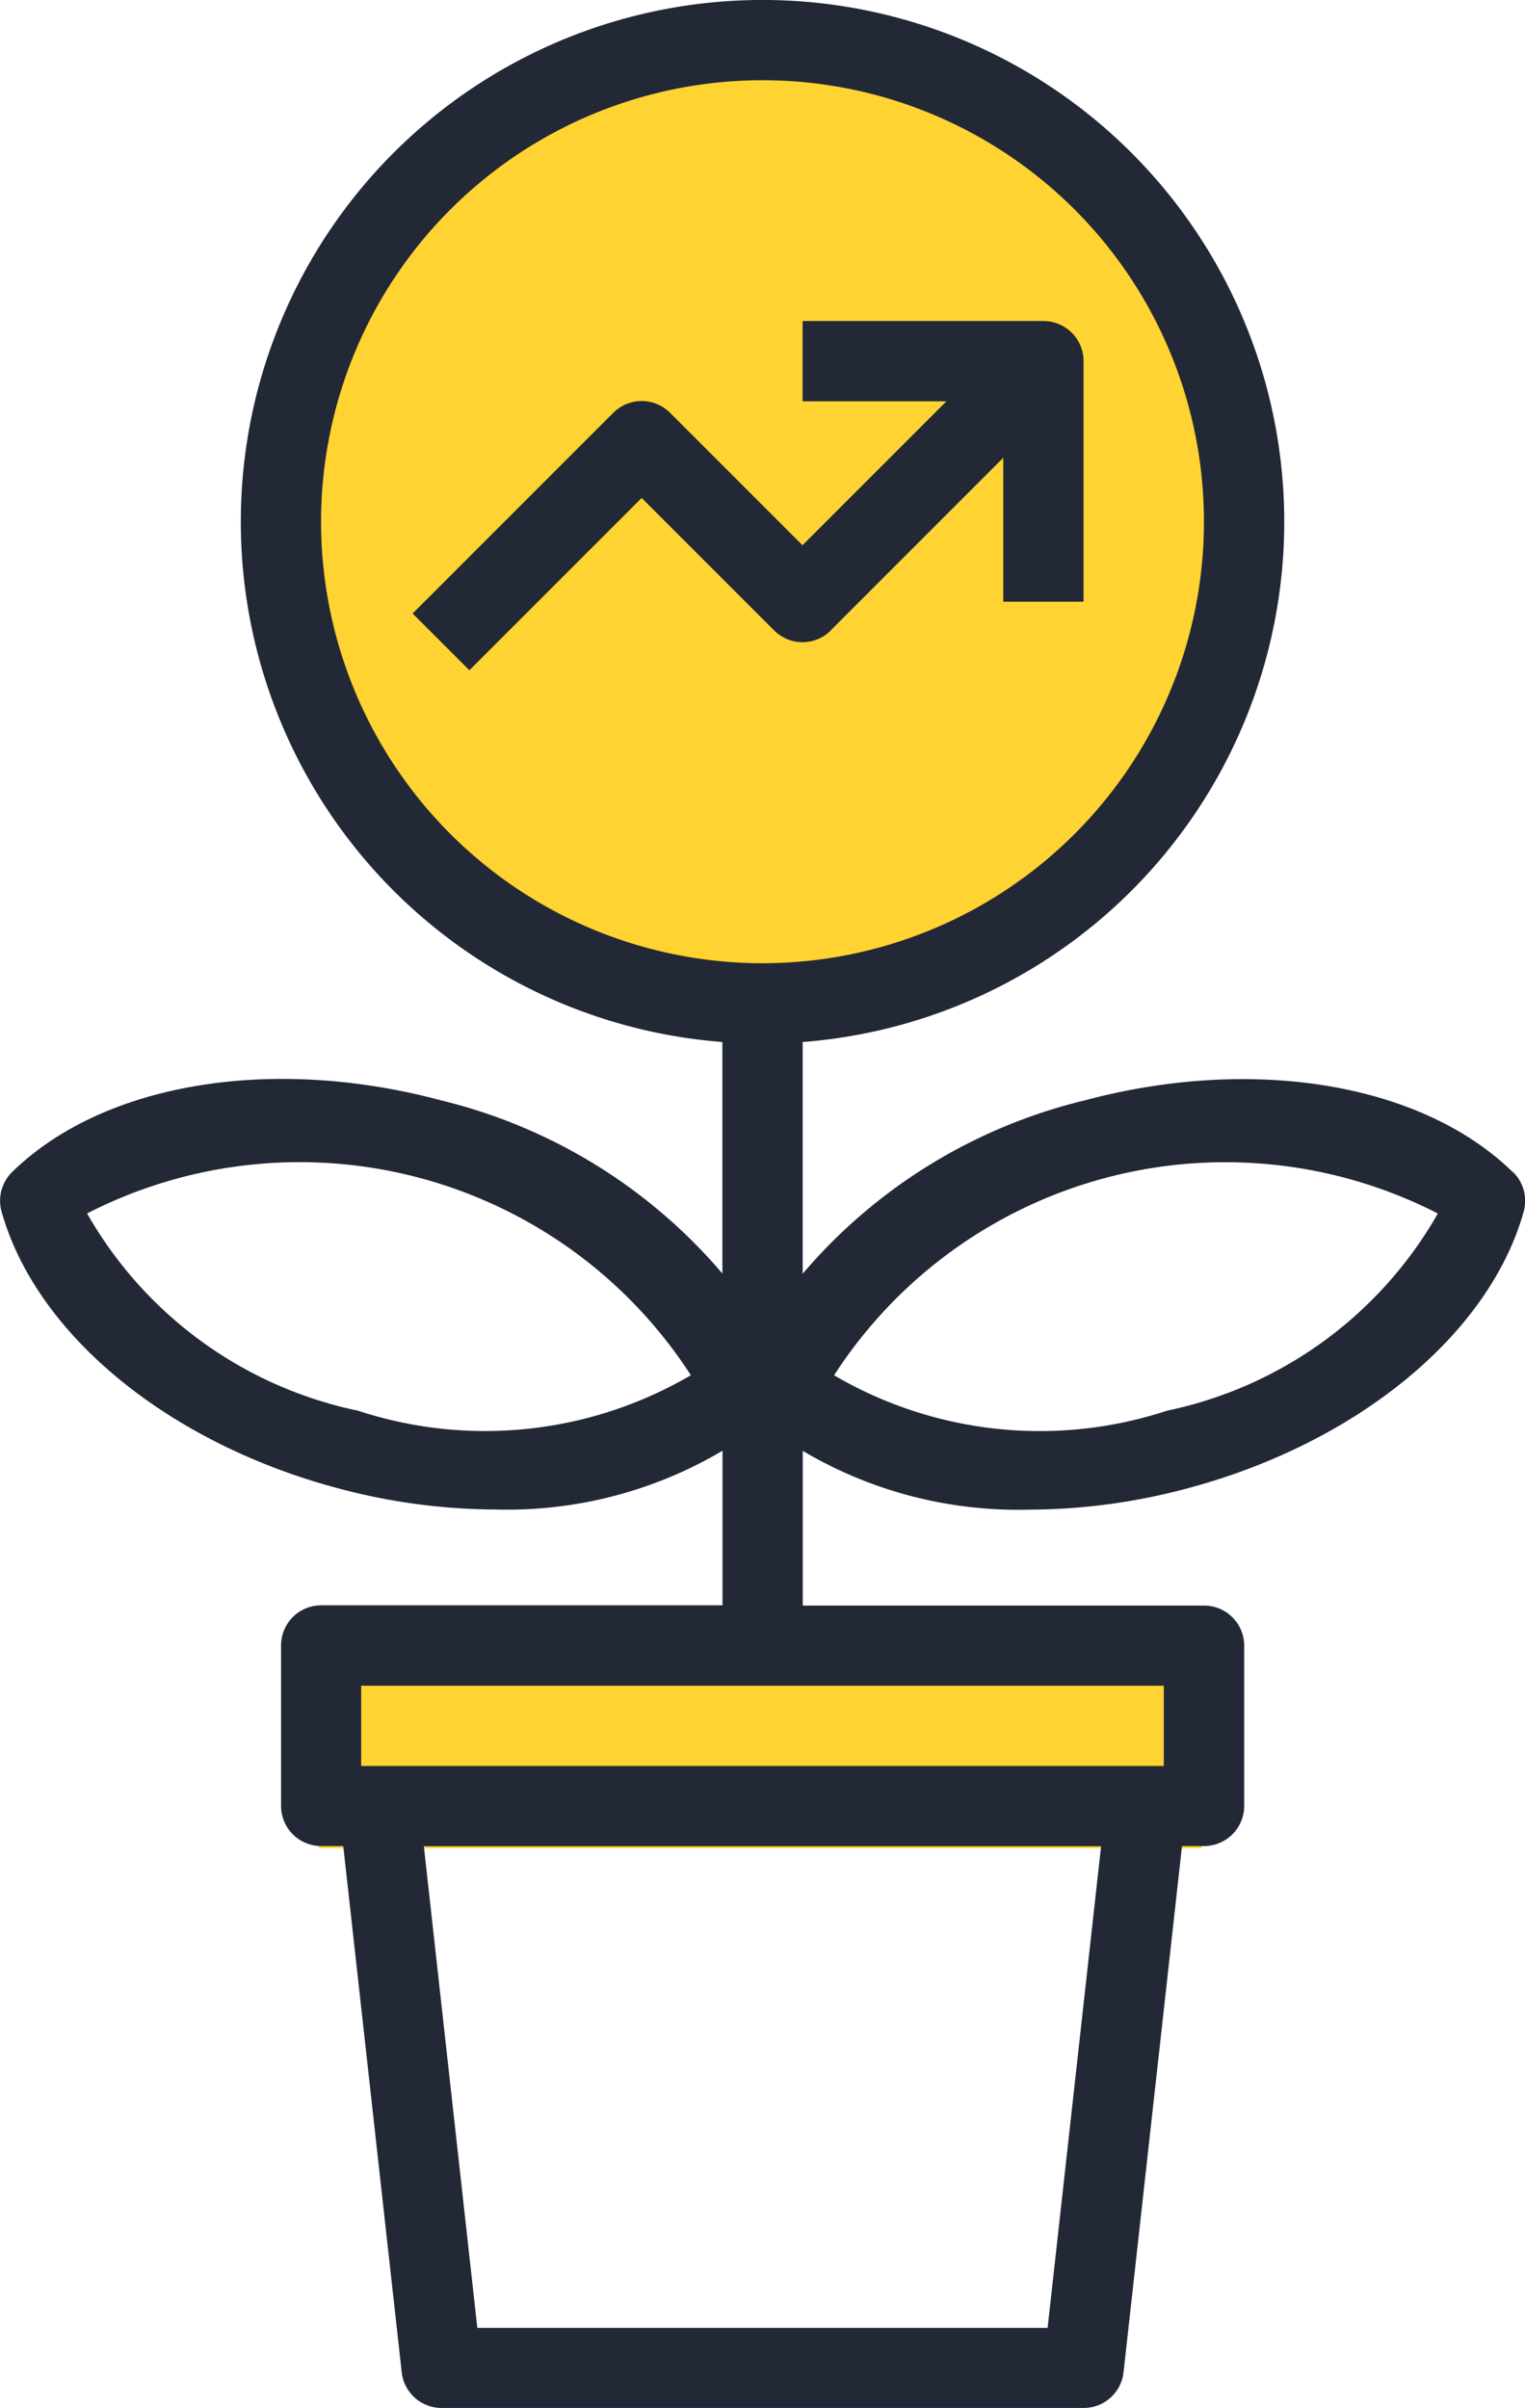
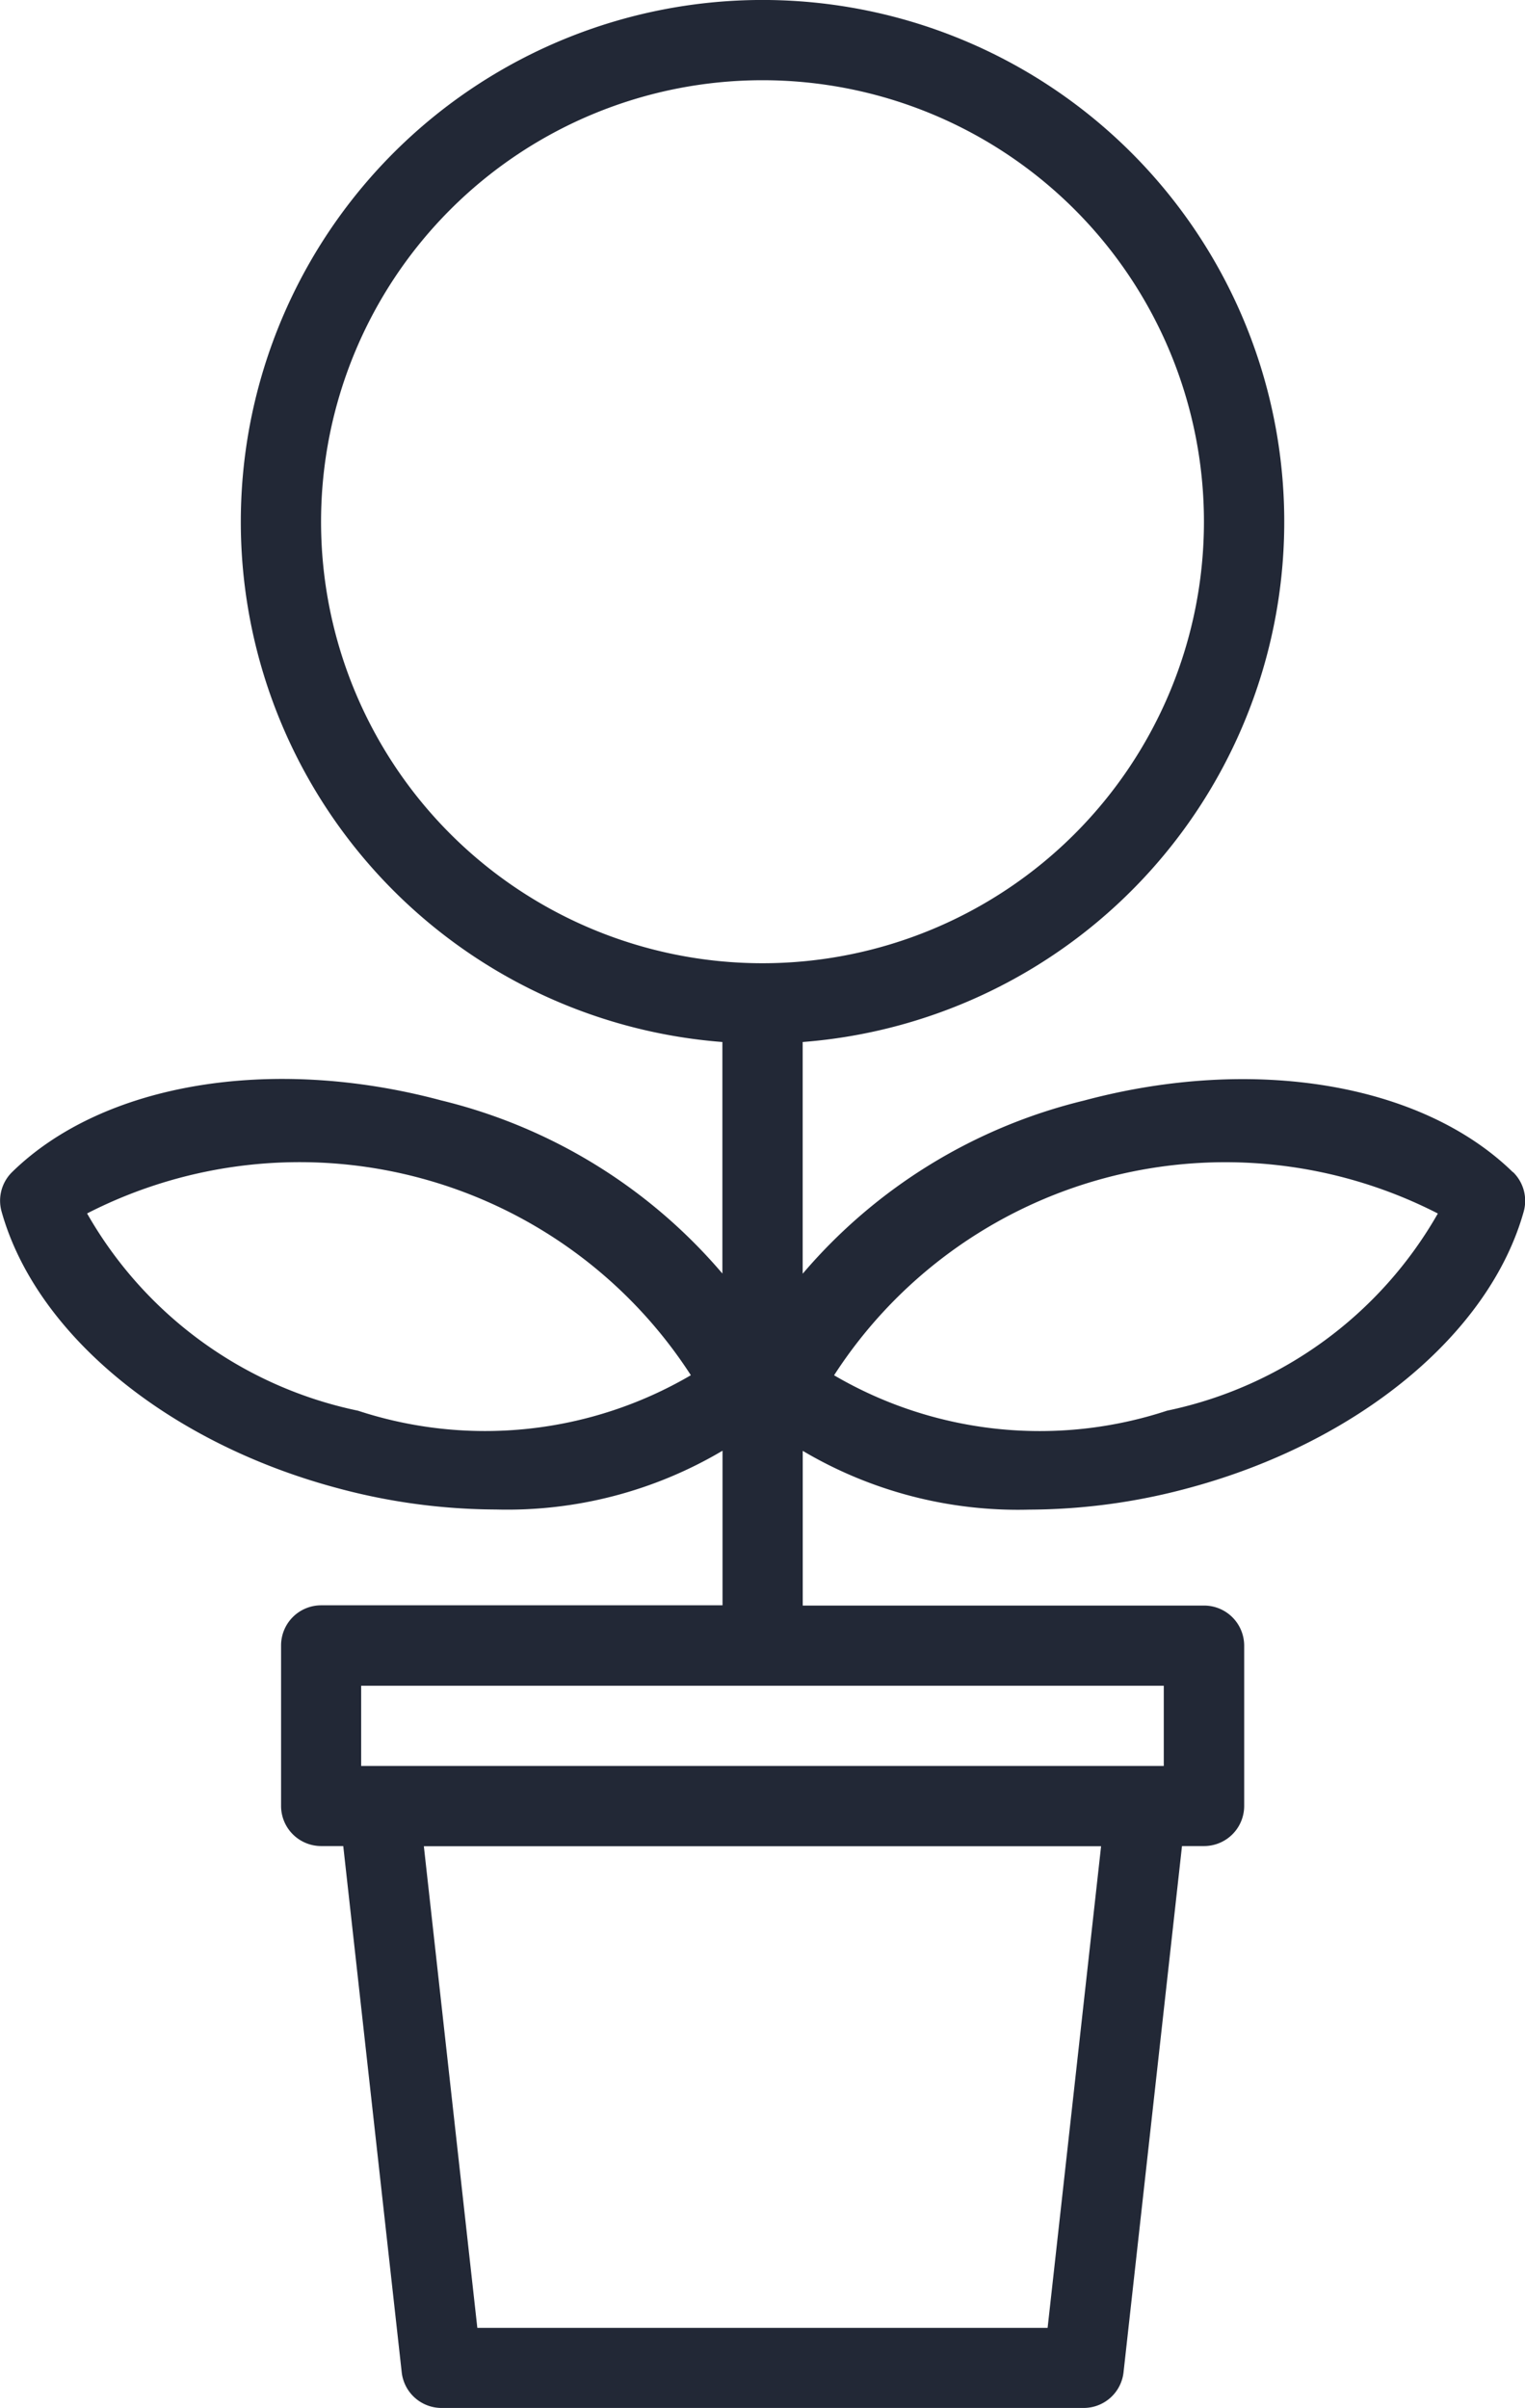
<svg xmlns="http://www.w3.org/2000/svg" width="24.182" height="38.181" viewBox="0 0 24.182 38.181">
  <g id="Capture_Rates" data-name="Capture Rates" transform="translate(-563.947 -1476.696)">
-     <rect id="Rectangle_11497" data-name="Rectangle 11497" width="14" height="3" transform="translate(569 1503)" fill="#ffd331" />
-     <circle id="Ellipse_4794" data-name="Ellipse 4794" cx="8" cy="8" r="8" transform="translate(568 1477)" fill="#ffd331" />
    <g id="Outline" transform="translate(563.947 1476.696)">
-       <path id="Path_49137" data-name="Path 49137" d="M192.97,84.9l2.732-2.732v2.282h1.273V80.636a.636.636,0,0,0-.636-.636H192.52v1.273H194.8l-2.282,2.282-2.1-2.1a.636.636,0,0,0-.9,0l-3.182,3.182.9.9,2.732-2.732,2.1,2.1a.636.636,0,0,0,.9,0Z" transform="translate(-179.793 -74.91)" fill="#222836" />
      <path id="Path_49138" data-name="Path 49138" d="M127.991,34.593c-1.443-1.41-4.112-1.856-6.8-1.136a8.48,8.48,0,0,0-4.462,2.746V32.529a8.273,8.273,0,1,0-1.273,0V36.2a8.48,8.48,0,0,0-4.462-2.746c-2.689-.72-5.358-.274-6.8,1.136a.636.636,0,0,0-.168.627c.544,1.943,2.633,3.664,5.322,4.384a9.763,9.763,0,0,0,2.517.34,6.7,6.7,0,0,0,3.593-.932v2.451h-6.364a.636.636,0,0,0-.636.636v2.545a.636.636,0,0,0,.636.636h.35l.927,8.343a.636.636,0,0,0,.632.566h10.182a.636.636,0,0,0,.632-.566l.927-8.343h.35a.636.636,0,0,0,.636-.636V42.1a.636.636,0,0,0-.636-.636h-6.364V39.011a6.7,6.7,0,0,0,3.593.932,9.767,9.767,0,0,0,2.517-.34c2.689-.72,4.777-2.441,5.322-4.384a.636.636,0,0,0-.168-.627Zm-18.316,3.781a6.457,6.457,0,0,1-4.293-3.127,7.387,7.387,0,0,1,9.574,2.565A6.459,6.459,0,0,1,109.676,38.374Zm10.938,14.542h-9.043l-.848-7.636h10.739Zm1.842-8.909H109.728V42.735h12.727ZM109.092,24.28a7,7,0,1,1,7,7,7,7,0,0,1-7-7Zm13.416,14.094a6.458,6.458,0,0,1-5.281-.561,7.387,7.387,0,0,1,9.574-2.565A6.459,6.459,0,0,1,122.508,38.374Z" transform="translate(-104.001 -16.008)" fill="#222836" />
    </g>
  </g>
</svg>